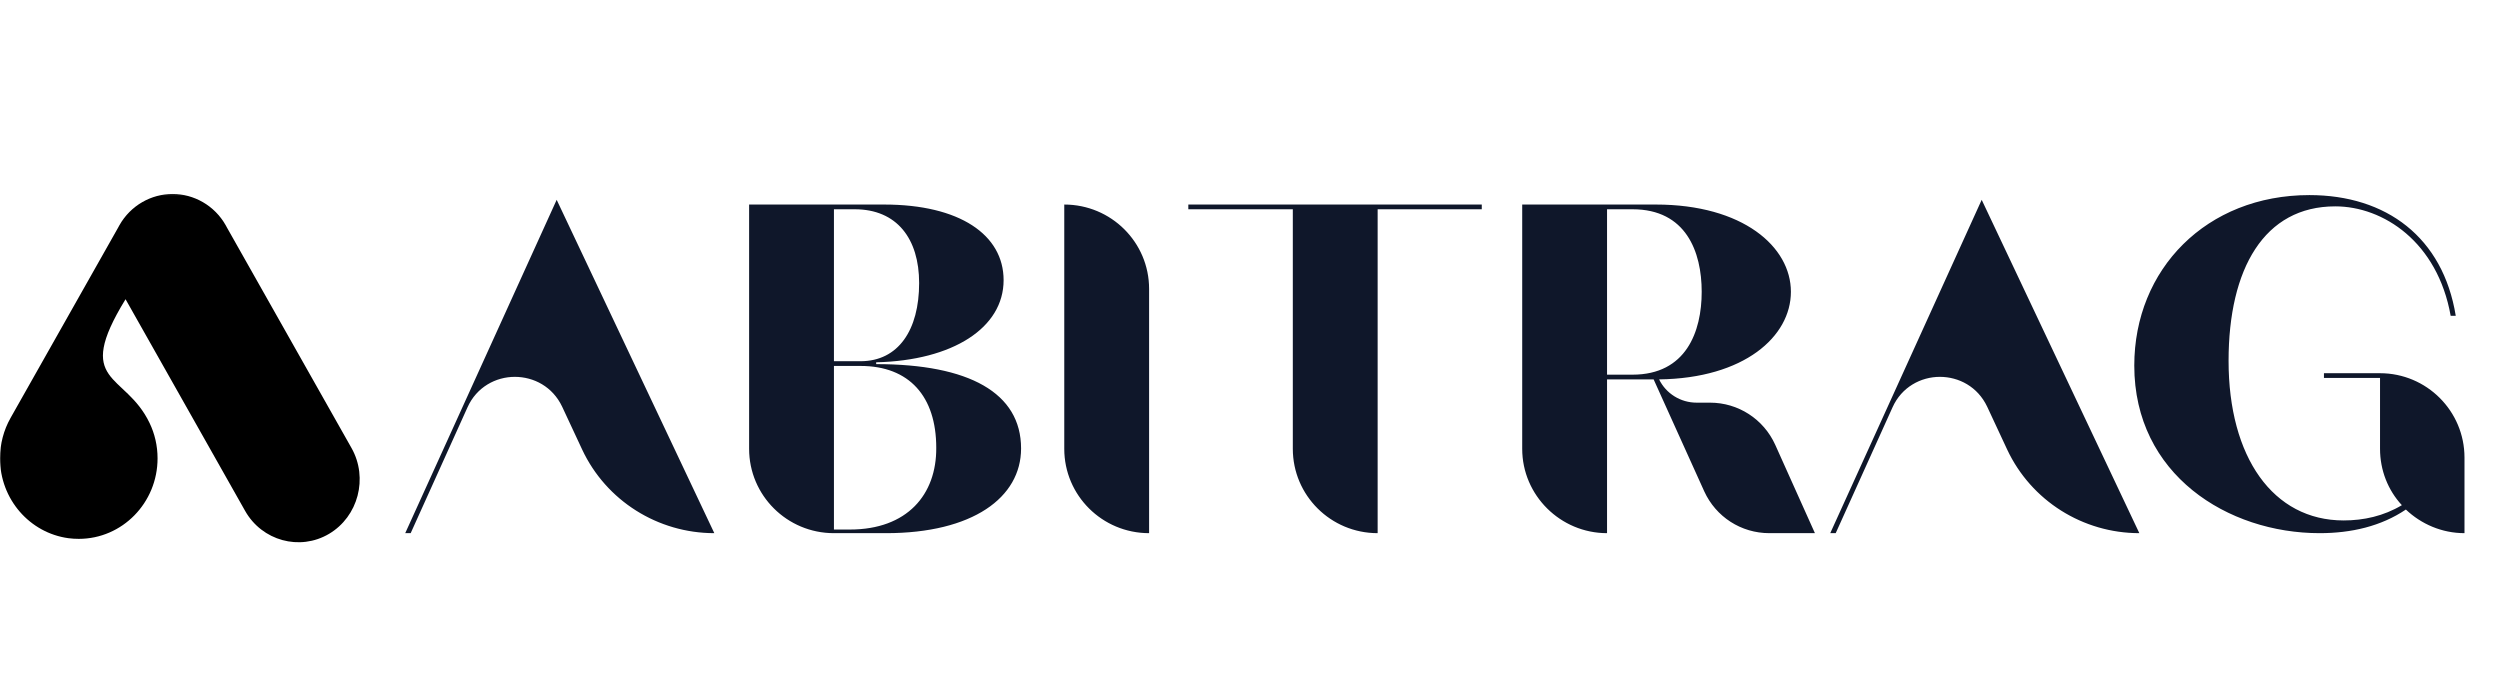
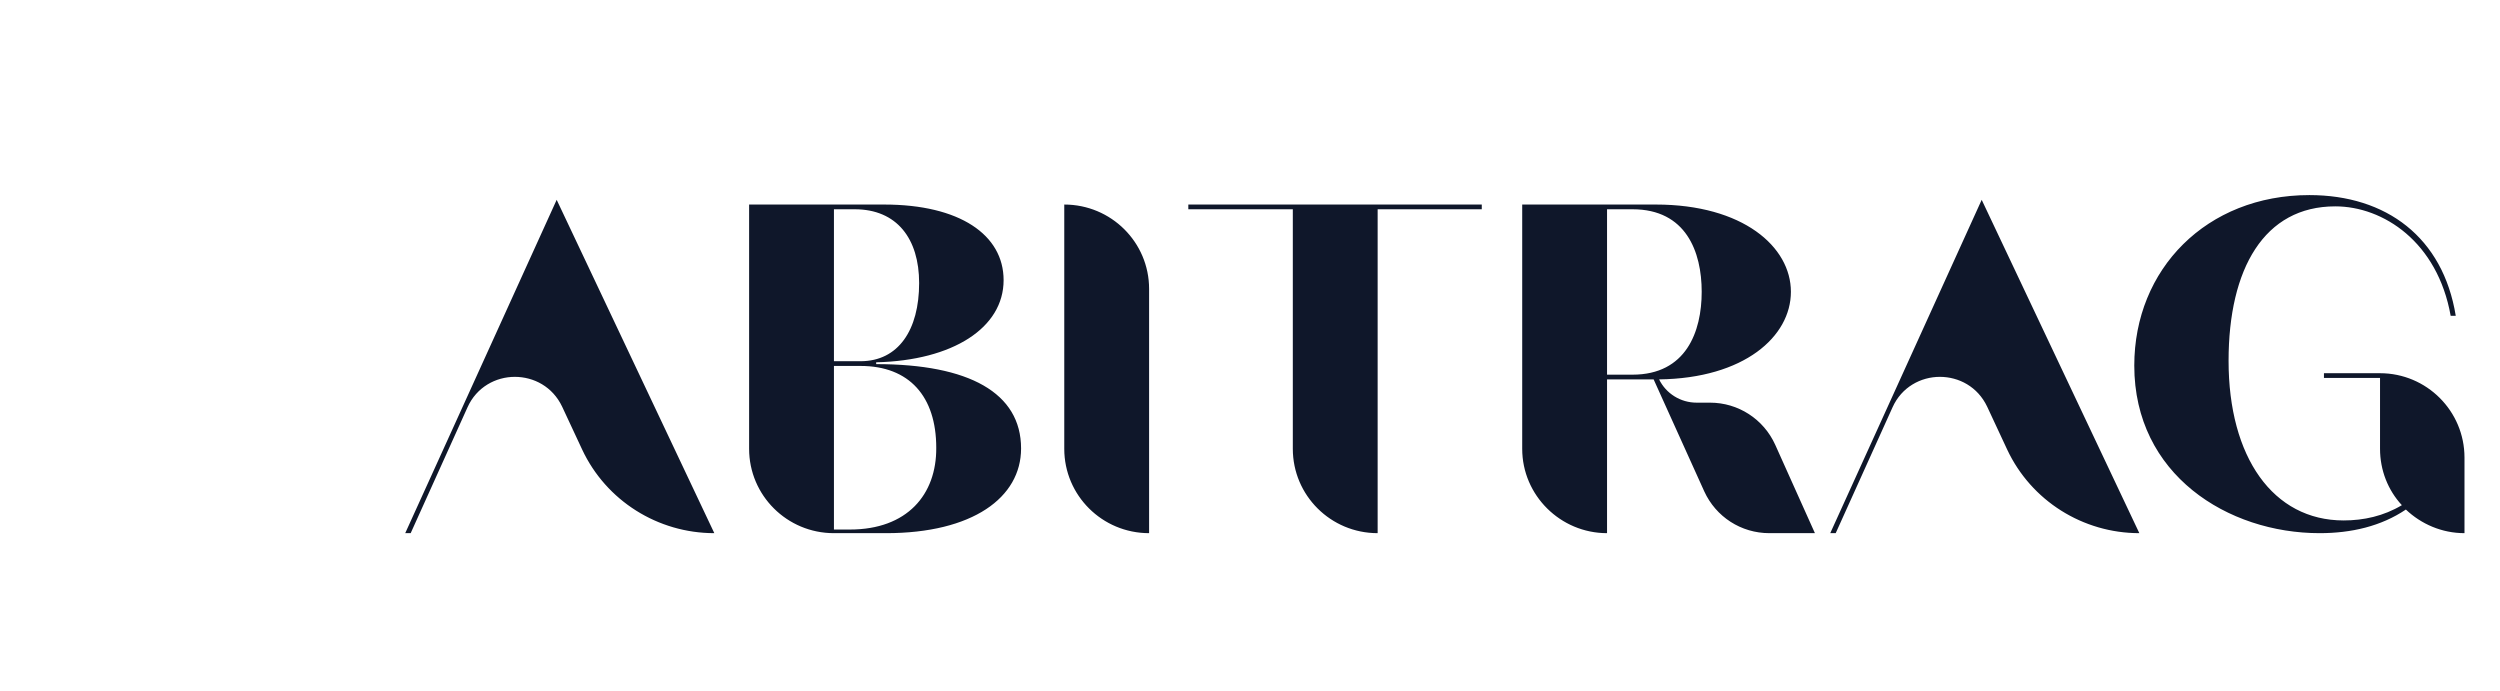
<svg xmlns="http://www.w3.org/2000/svg" width="1665" height="460" viewBox="0 0 1665 460" fill="none">
  <mask id="mask0_22_3" style="mask-type:alpha" maskUnits="userSpaceOnUse" x="0" y="129" width="243" height="235">
-     <path d="M0 129.134H242.476V363.147H0V129.134Z" fill="white" />
-   </mask>
+     </mask>
  <g mask="url(#mask0_22_3)">
    <path fill-rule="evenodd" clip-rule="evenodd" d="M114.939 254.725L163.245 340.252C174.49 360.156 199.611 367.084 219.108 355.564C238.606 344.043 245.36 318.342 234.114 298.4L151.05 151.372L150.32 150.023C142.798 136.717 129.033 129.206 114.939 129.17C100.809 129.206 87.045 136.717 79.523 150.023L78.793 151.372L7.01 278.385C7.01 278.458 6.974 278.495 6.937 278.531C2.519 286.406 0 295.52 0 305.254C0 332.487 19.863 354.979 45.603 358.443C47.831 358.735 50.131 358.88 52.468 358.88C81.422 358.88 104.935 334.856 104.935 305.254C104.935 296.832 103.037 288.848 99.641 281.776C83.357 247.617 48.634 256.329 83.613 199.275L114.939 254.725Z" fill="black" />
  </g>
  <path d="M342.861 250.982C330.252 250.982 317.401 257.761 311.339 271.319L273.513 355.088H269.875L370.745 133.077L475.737 355.088C438.154 355.088 403.722 333.54 387.719 299.403L374.383 270.835C368.078 257.519 355.469 250.982 342.861 250.982ZM680.039 298.677C680.039 331.361 647.789 355.088 590.08 355.088H555.406C524.127 355.088 498.909 329.909 498.909 298.919V136.225H588.868C639.06 136.225 668.4 156.319 668.4 186.582C668.4 218.298 634.696 240.088 583.533 241.298V242.509C645.365 242.509 680.039 261.635 680.039 298.677ZM555.406 139.372V240.572H573.107C598.324 240.572 612.145 219.751 612.145 188.519C612.145 158.982 597.354 139.372 569.227 139.372H555.406ZM555.406 243.719V352.667H566.075C604.144 352.667 623.784 329.425 623.542 298.193C623.542 264.056 605.598 243.719 573.107 243.719H555.406ZM708.802 136.225C740.081 136.225 765.299 161.403 765.299 192.393V355.088C734.019 355.088 708.802 329.909 708.802 298.919V136.225ZM986.86 139.372H917.512V355.088C886.233 355.088 861.015 329.909 861.015 298.919V139.372H791.425V136.225H986.86V139.372ZM1138.91 268.172C1157.58 268.172 1174.55 279.067 1182.31 296.256L1208.74 355.088H1178.43C1159.52 355.088 1142.79 344.193 1135.03 327.246L1101.32 252.677H1070.29V355.088C1039.25 355.088 1013.79 329.909 1013.79 298.919V136.225H1102.78C1160.73 136.225 1192.74 164.309 1192.74 194.33C1192.74 224.109 1161.7 251.951 1104.96 252.677C1109.57 262.119 1119.27 268.172 1129.94 268.172H1138.91ZM1070.29 139.372V249.53H1087.26C1122.91 249.53 1133.33 220.961 1133.33 194.33C1133.33 167.698 1122.91 139.372 1087.26 139.372H1070.29ZM1291.93 250.982C1279.32 250.982 1266.47 257.761 1260.41 271.319L1222.58 355.088H1218.94L1319.81 133.077L1424.8 355.088C1387.22 355.088 1352.79 333.54 1336.78 299.403L1323.45 270.835C1317.14 257.519 1304.54 250.982 1291.93 250.982ZM1585.1 248.561C1616.13 248.561 1641.35 273.74 1641.35 304.73V355.088C1626.32 355.088 1612.5 349.035 1602.31 339.351C1585.82 350.488 1565.94 355.088 1544.85 355.088C1483.74 355.088 1421.43 316.109 1421.43 243.477C1421.43 179.319 1469.44 129.93 1538.06 129.93C1589.22 129.93 1627.04 158.014 1635.53 210.309H1632.14C1623.41 161.161 1587.28 137.435 1555.27 137.435C1507.99 137.435 1484.23 178.835 1484.23 240.33C1484.23 304.488 1513.81 346.614 1560.85 346.614C1574.18 346.614 1587.52 343.709 1599.64 336.446C1590.43 326.519 1585.1 313.204 1585.1 298.919V251.709H1547.75V248.561H1585.1Z" fill="#0F172A" />
</svg>